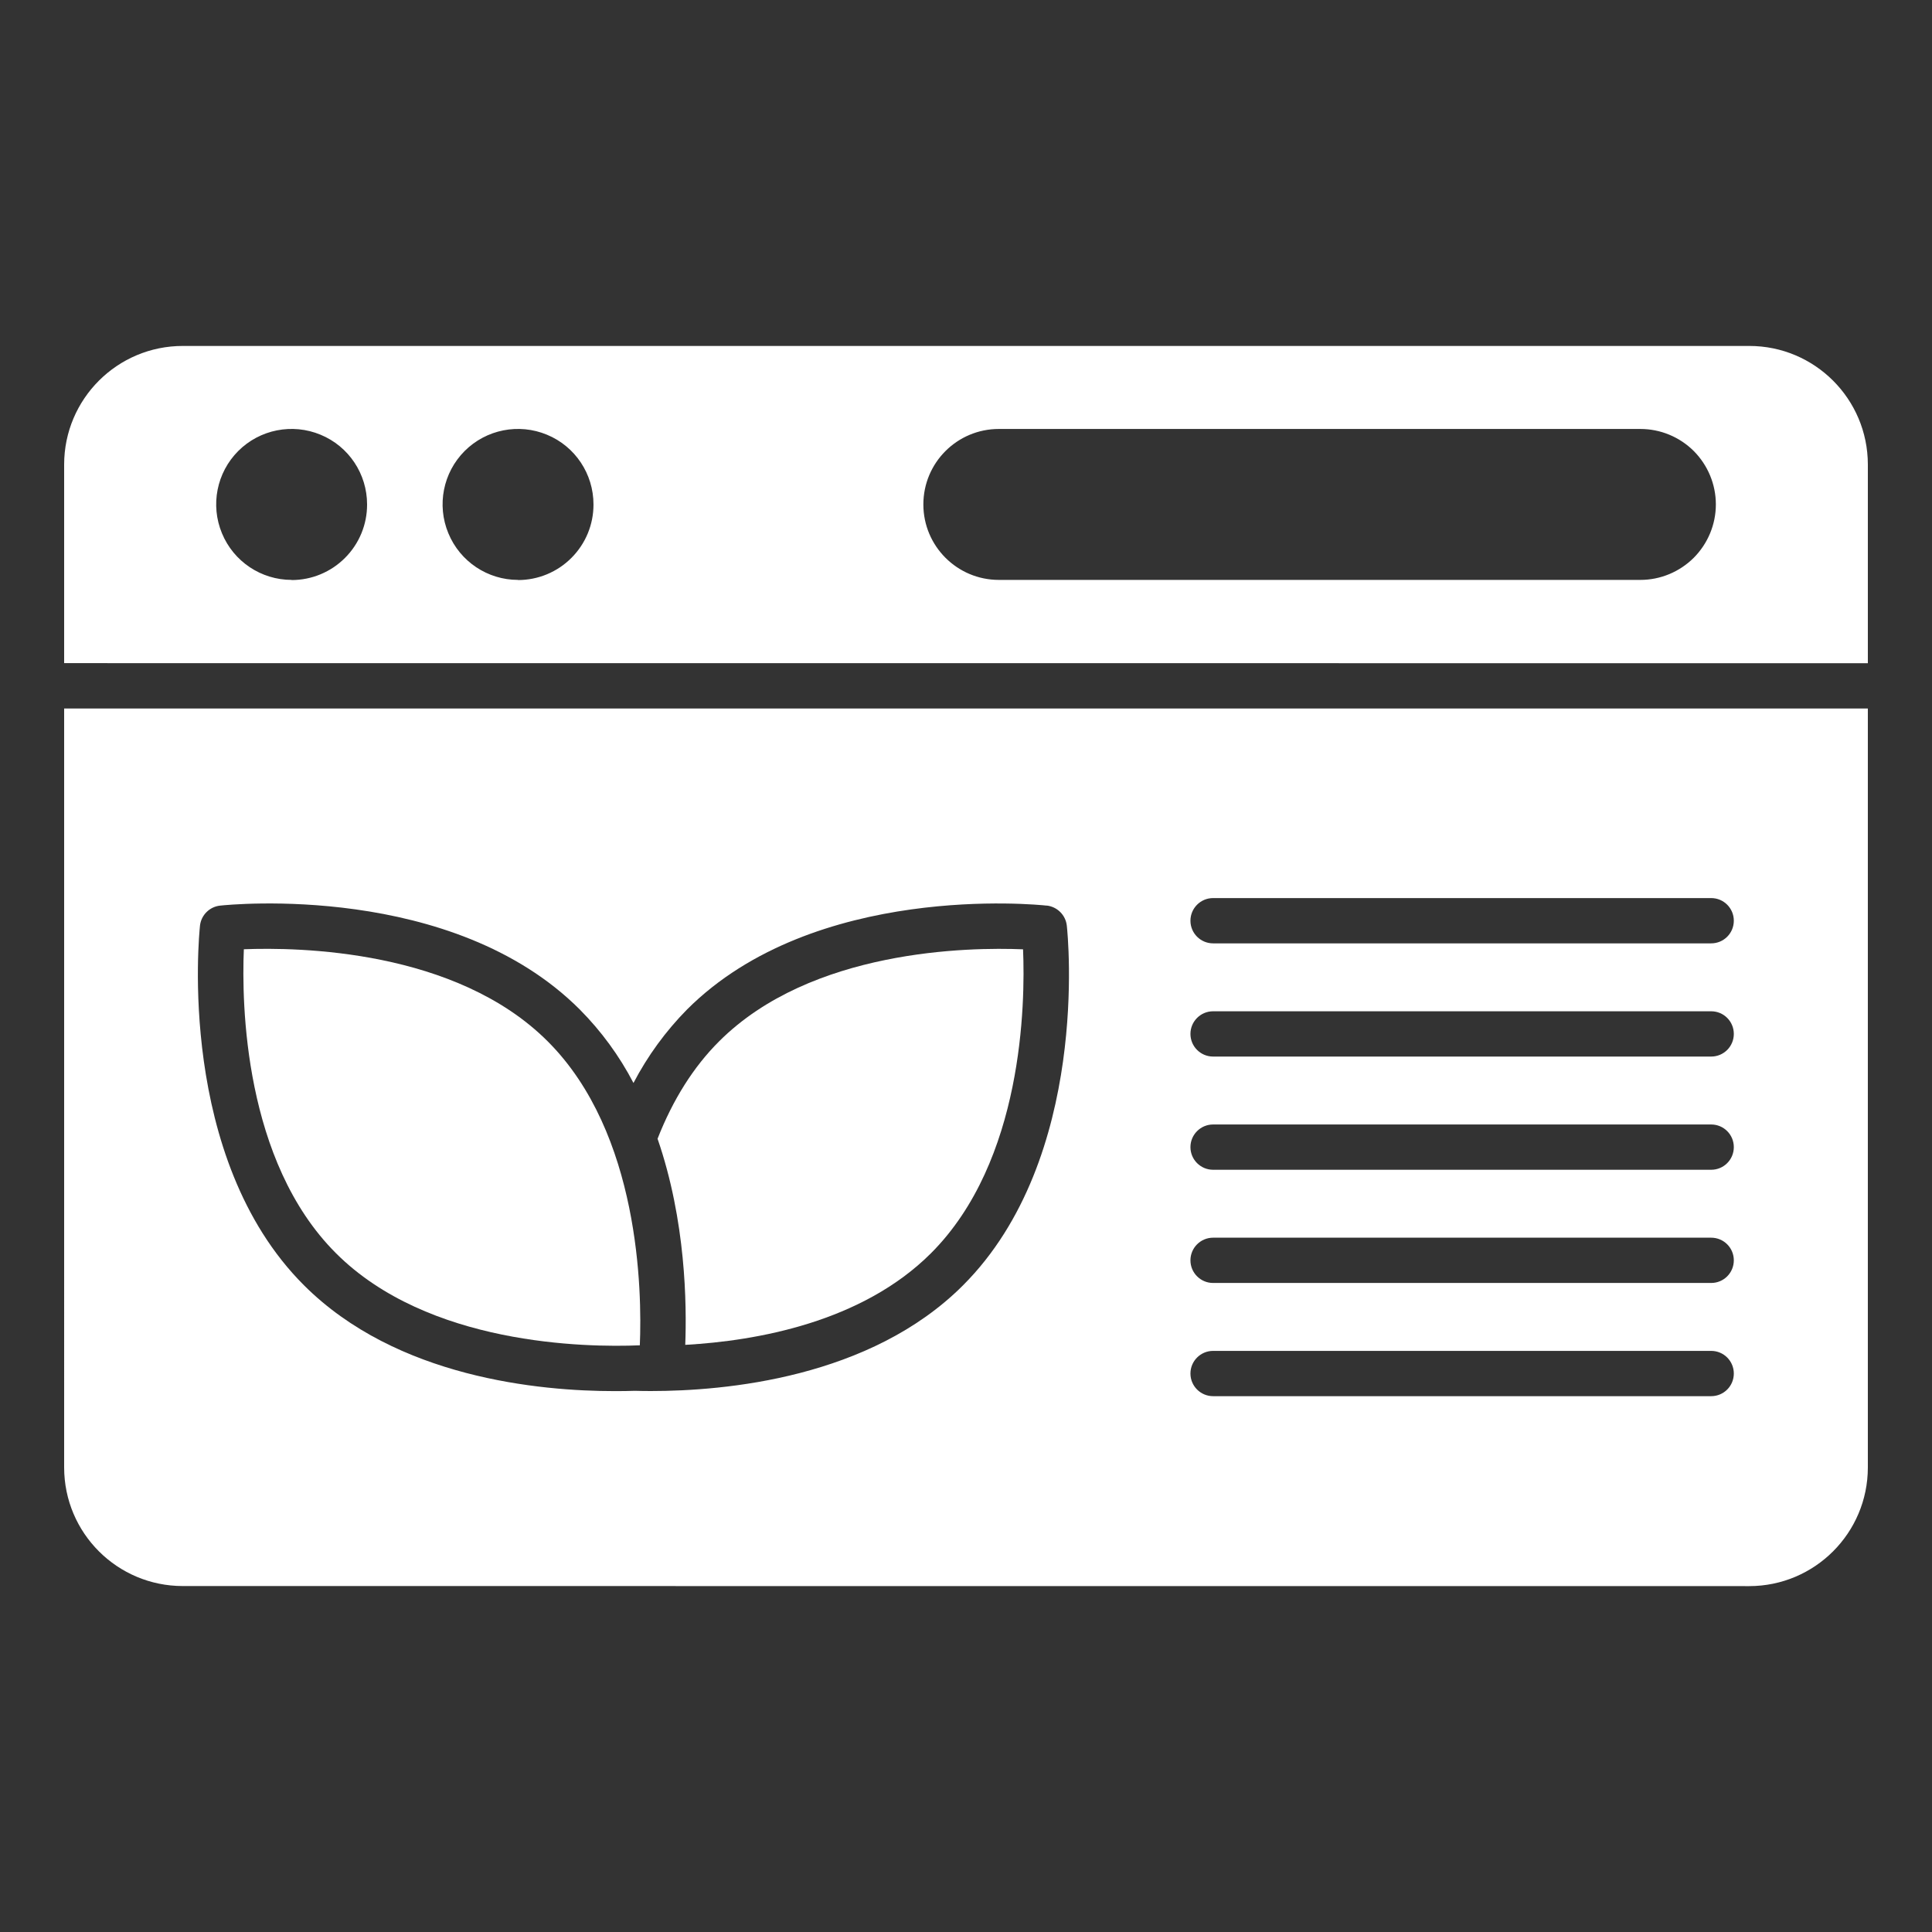
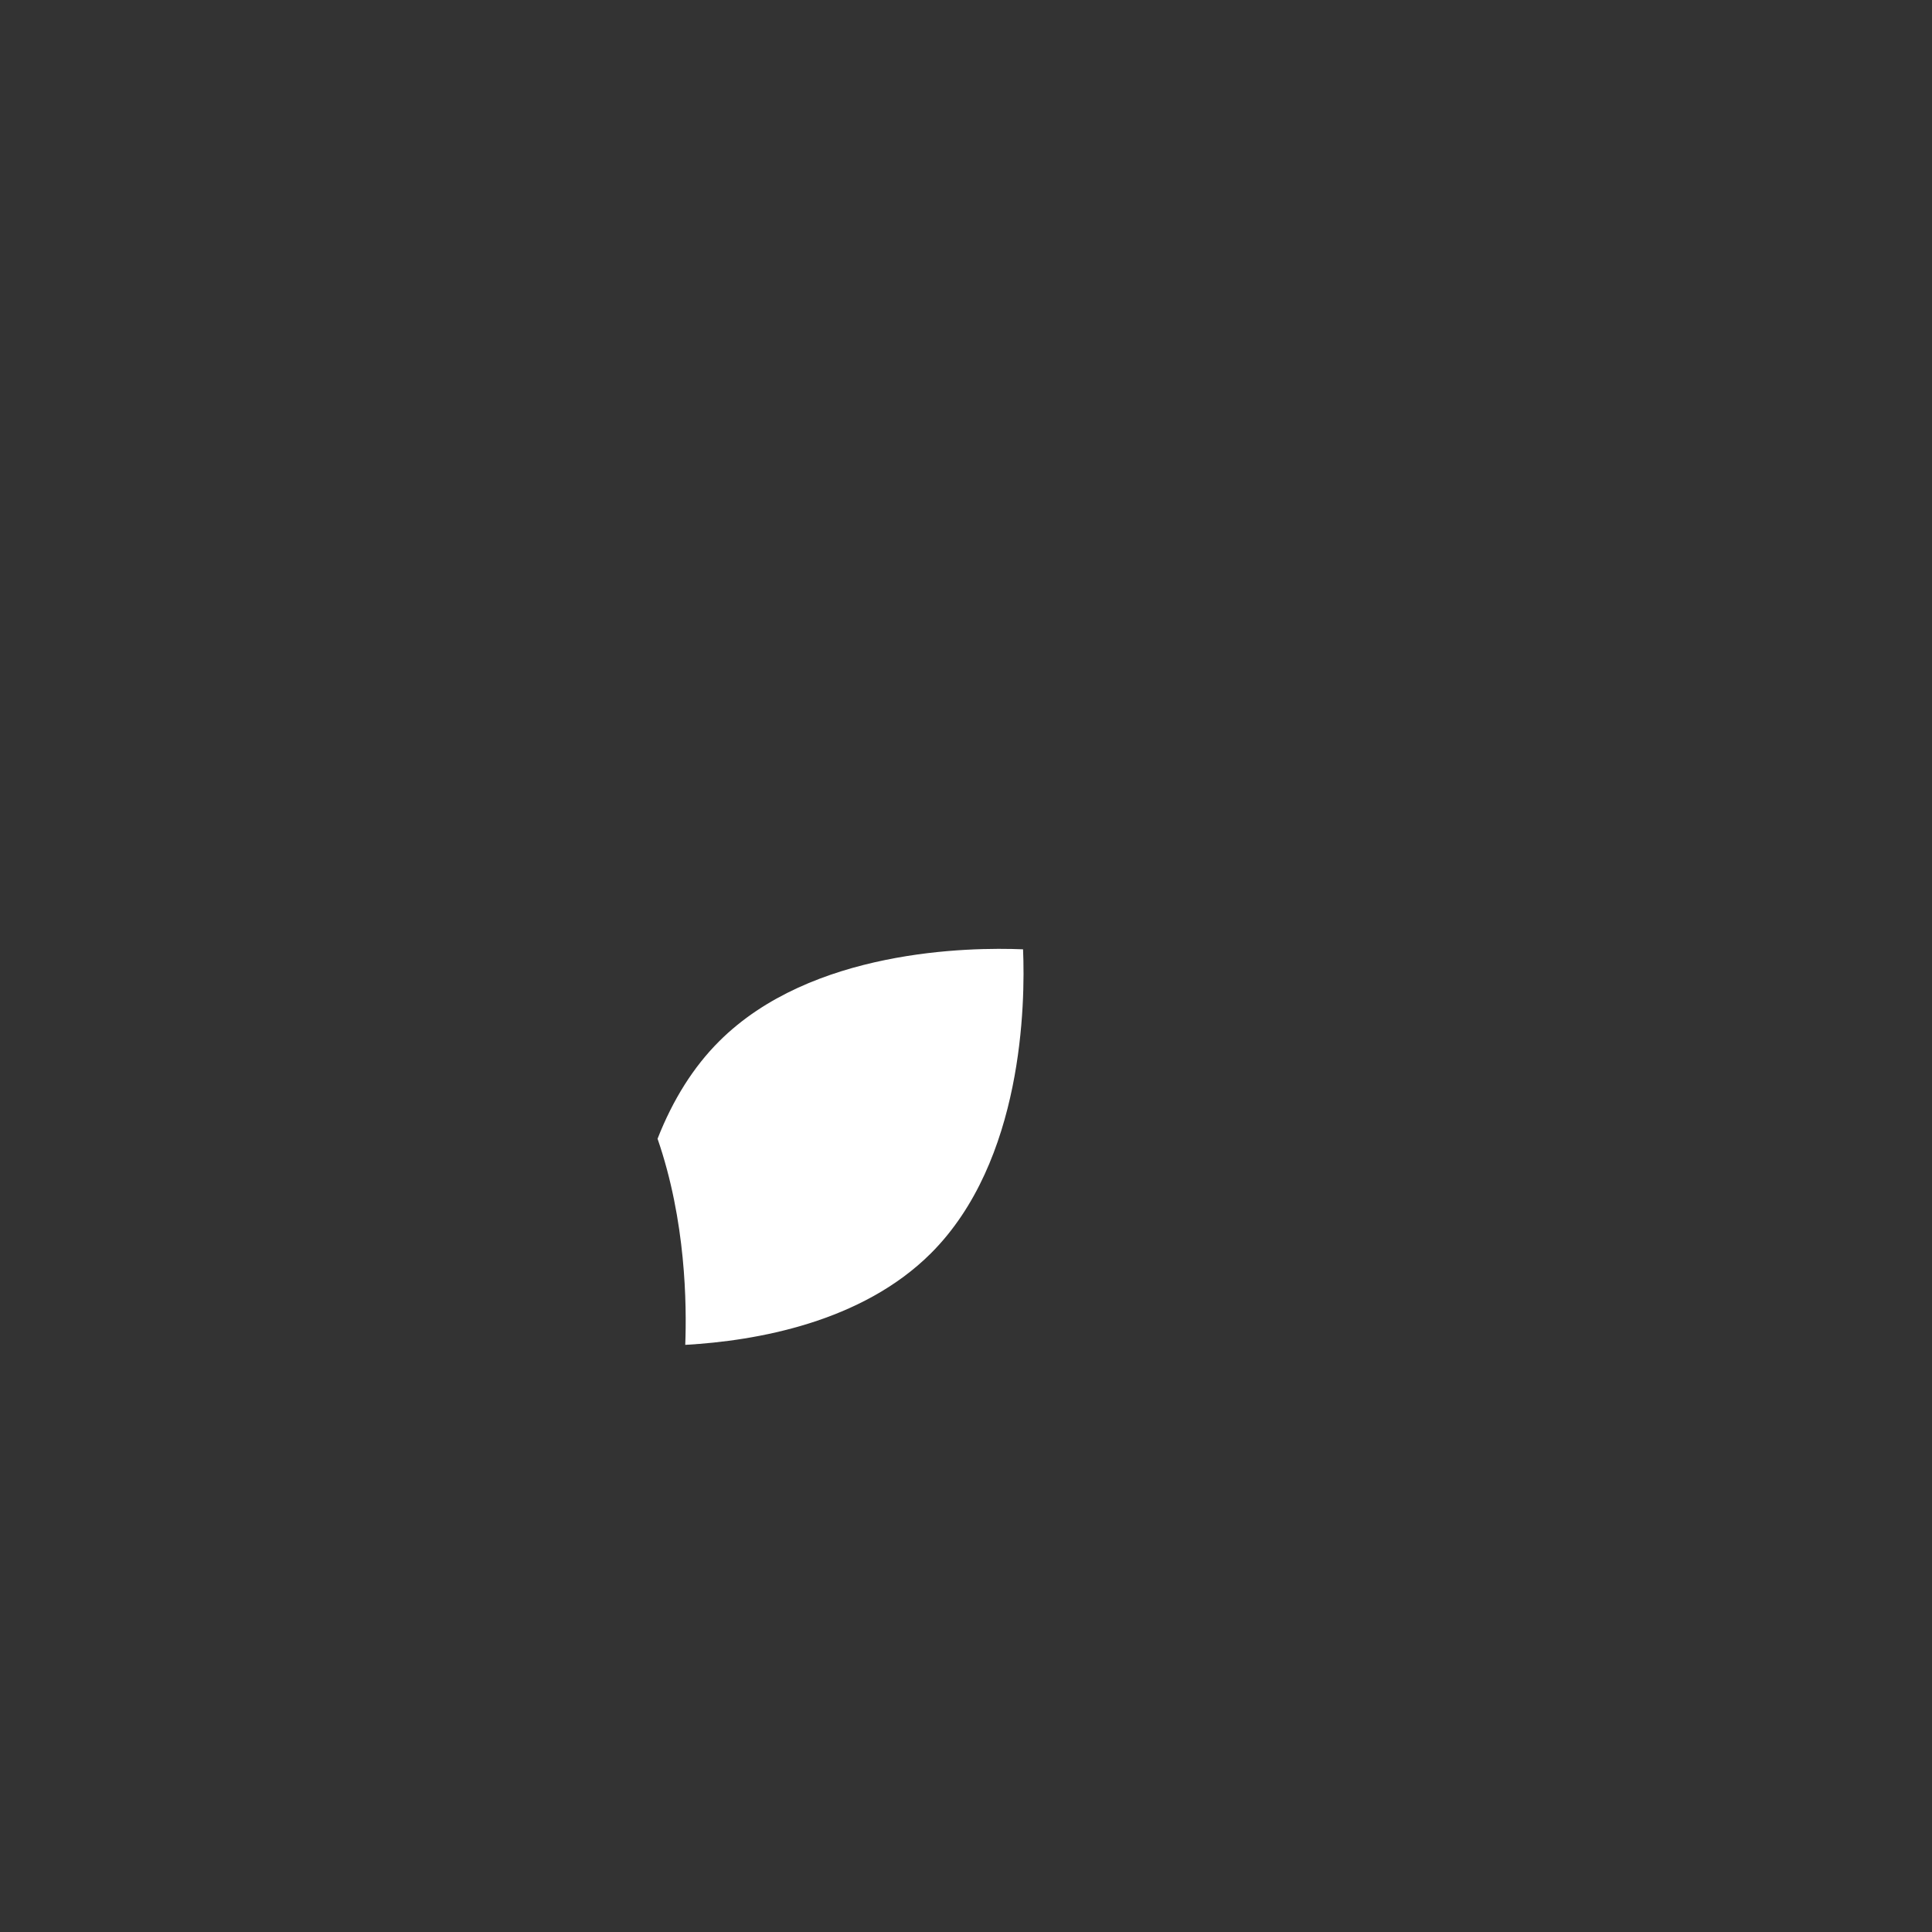
<svg xmlns="http://www.w3.org/2000/svg" viewBox="0 0 512 512" version="1.1" height="512pt" width="512pt">
  <rect x="0" y="0" width="512" height="512" fill="#333333" stroke="none" />
-   <path fill="#fff" d="m463.58 91.68h-415.14c-17.359 0-31.418 14.059-31.441 31.398v52.66l478 0.02v-52.68c-0.02-17.34-14.078-31.398-31.418-31.398zm-386.28 62h-0.02c-8.078 0-15.379-4.879-18.461-12.359-3.102-7.461-1.398-16.078 4.32-21.801 5.719-5.719 14.34-7.418 21.801-4.32 7.481 3.078 12.34 10.379 12.34 18.48 0.02 5.301-2.078 10.398-5.84 14.16-3.738 3.762-8.84 5.879-14.141 5.879zm60 0h-0.02c-8.078 0-15.379-4.879-18.461-12.359-3.102-7.461-1.398-16.078 4.32-21.801 5.719-5.719 14.34-7.418 21.801-4.32 7.481 3.078 12.34 10.379 12.34 18.48 0.02 5.301-2.078 10.398-5.84 14.16-3.738 3.762-8.84 5.879-14.16 5.879zm317.42-20c0 5.301-2.121 10.379-5.859 14.141-3.762 3.738-8.84 5.859-14.141 5.859h-170.02c-11.039 0-20-8.961-20-20 0-11.059 8.961-20 20-20h170.02c5.301 0 10.379 2.102 14.141 5.84 3.738 3.762 5.859 8.84 5.859 14.16z" />
-   <path fill="#fff" d="m17 388.92c0.02 17.34 14.078 31.398 31.441 31.398l415.14 0.02c17.34-0.02 31.398-14.078 31.418-31.418v-201.16h-478zm304.48-150.92h132c3.32 0 6 2.68 6 6s-2.68 6-6 6h-132c-3.301 0-6-2.68-6-6s2.699-6 6-6zm0 30h132c3.32 0 6 2.68 6 6s-2.68 6-6 6h-132c-3.301 0-6-2.68-6-6s2.699-6 6-6zm0 30h132c3.32 0 6 2.68 6 6s-2.68 6-6 6h-132c-3.301 0-6-2.68-6-6s2.699-6 6-6zm0 30h132c3.32 0 6 2.68 6 6s-2.68 6-6 6h-132c-3.301 0-6-2.68-6-6s2.699-6 6-6zm0 30h132c3.32 0 6 2.68 6 6s-2.68 6-6 6h-132c-3.301 0-6-2.68-6-6s2.699-6 6-6zm-268.48-112.72c0.32-2.781 2.539-4.981 5.32-5.281 2.5-0.281 61.578-6.219 95.32 27.52 5.699 5.738 10.5 12.301 14.238 19.48 3.738-7.16 8.539-13.738 14.199-19.48 33.738-33.719 92.82-27.801 95.32-27.52v-0.02c2.801 0.32 5.019 2.539 5.32 5.34 0.281 2.5 6.219 61.578-27.52 95.32-24.602 24.602-63.078 28-82.699 28-1.539 0-2.961-0.02-4.238-0.059-1.602 0.059-3.398 0.078-5.398 0.078-19.82 0-57.801-3.519-82.34-28.082-33.719-33.719-27.781-92.781-27.52-95.297z" />
-   <path fill="#fff" d="m169.56 356.52c0.602-14.34 0-56.16-24.398-80.539-24.379-24.398-66.16-24.98-80.539-24.418-0.602 14.34 0 56.16 24.398 80.539 24.379 24.398 66.18 25.02 80.539 24.418z" />
  <path fill="#fff" d="m181.6 356.4c18.922-1.059 46.82-6 65.121-24.281 24.441-24.441 25-66.203 24.398-80.539-14.34-0.602-56.16 0-80.559 24.398-6.781 6.762-12.238 15.441-16.301 25.801 7.539 21.82 7.738 43.98 7.34 54.621z" />
</svg>